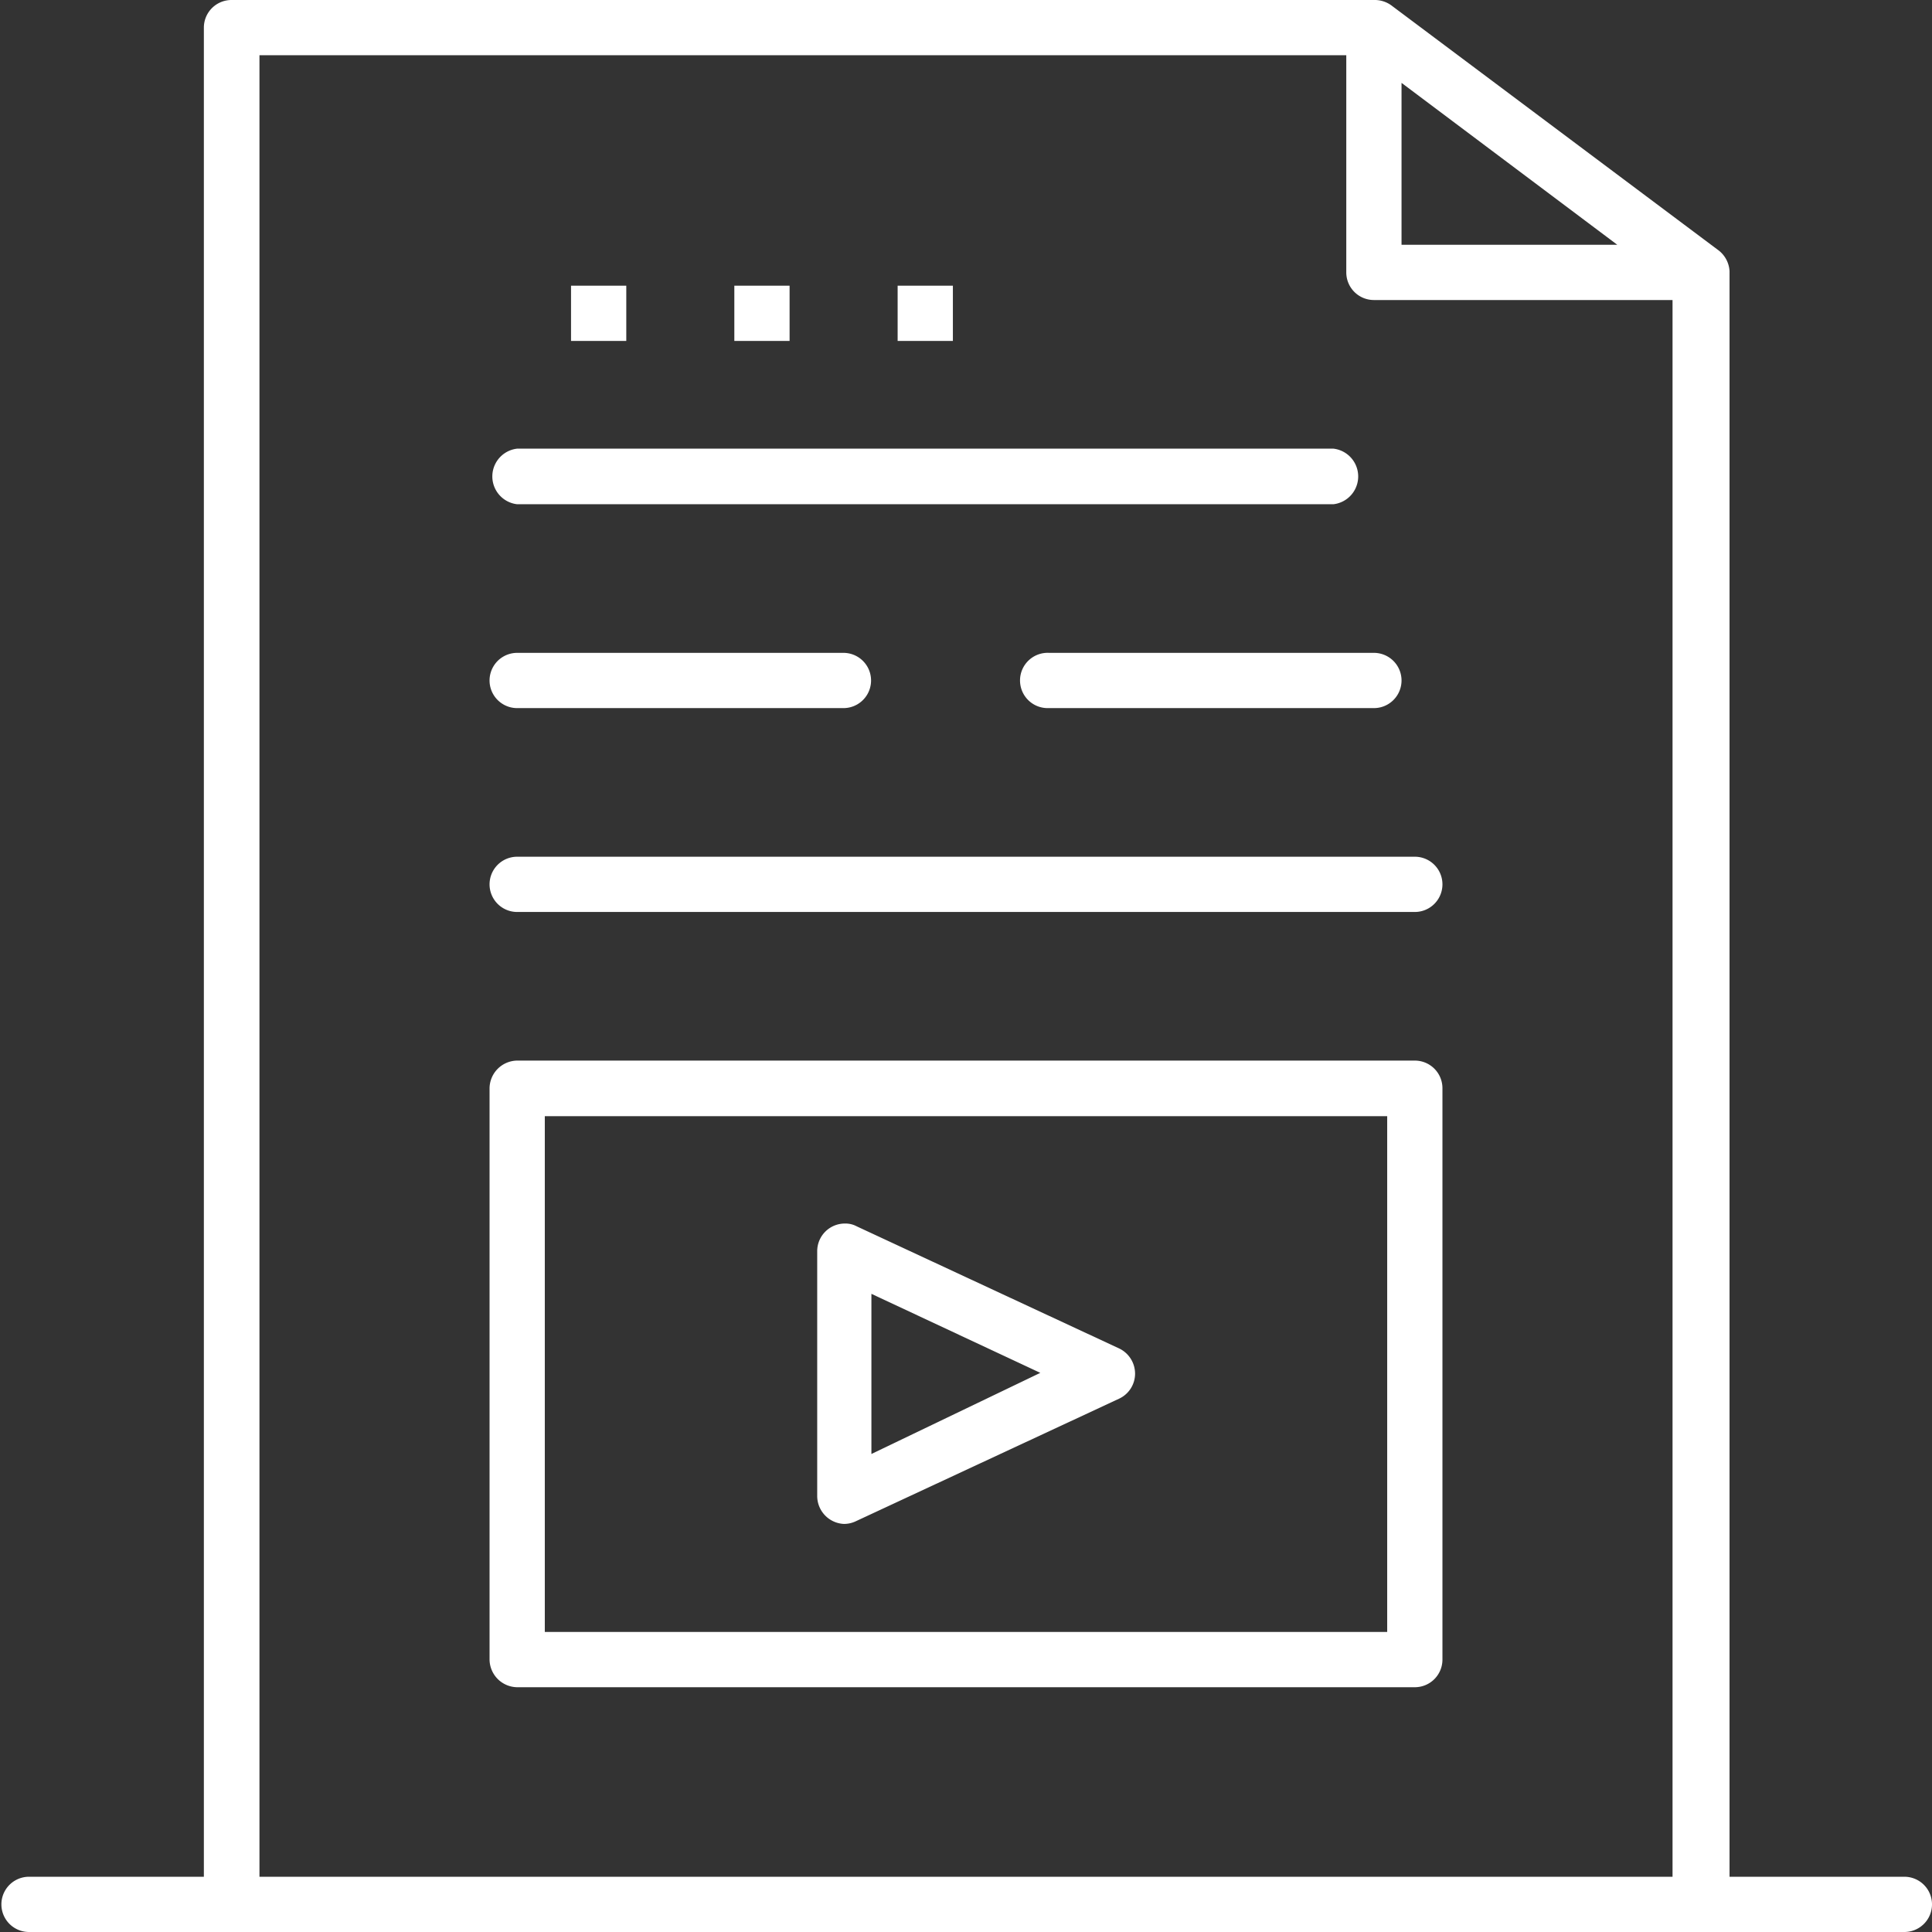
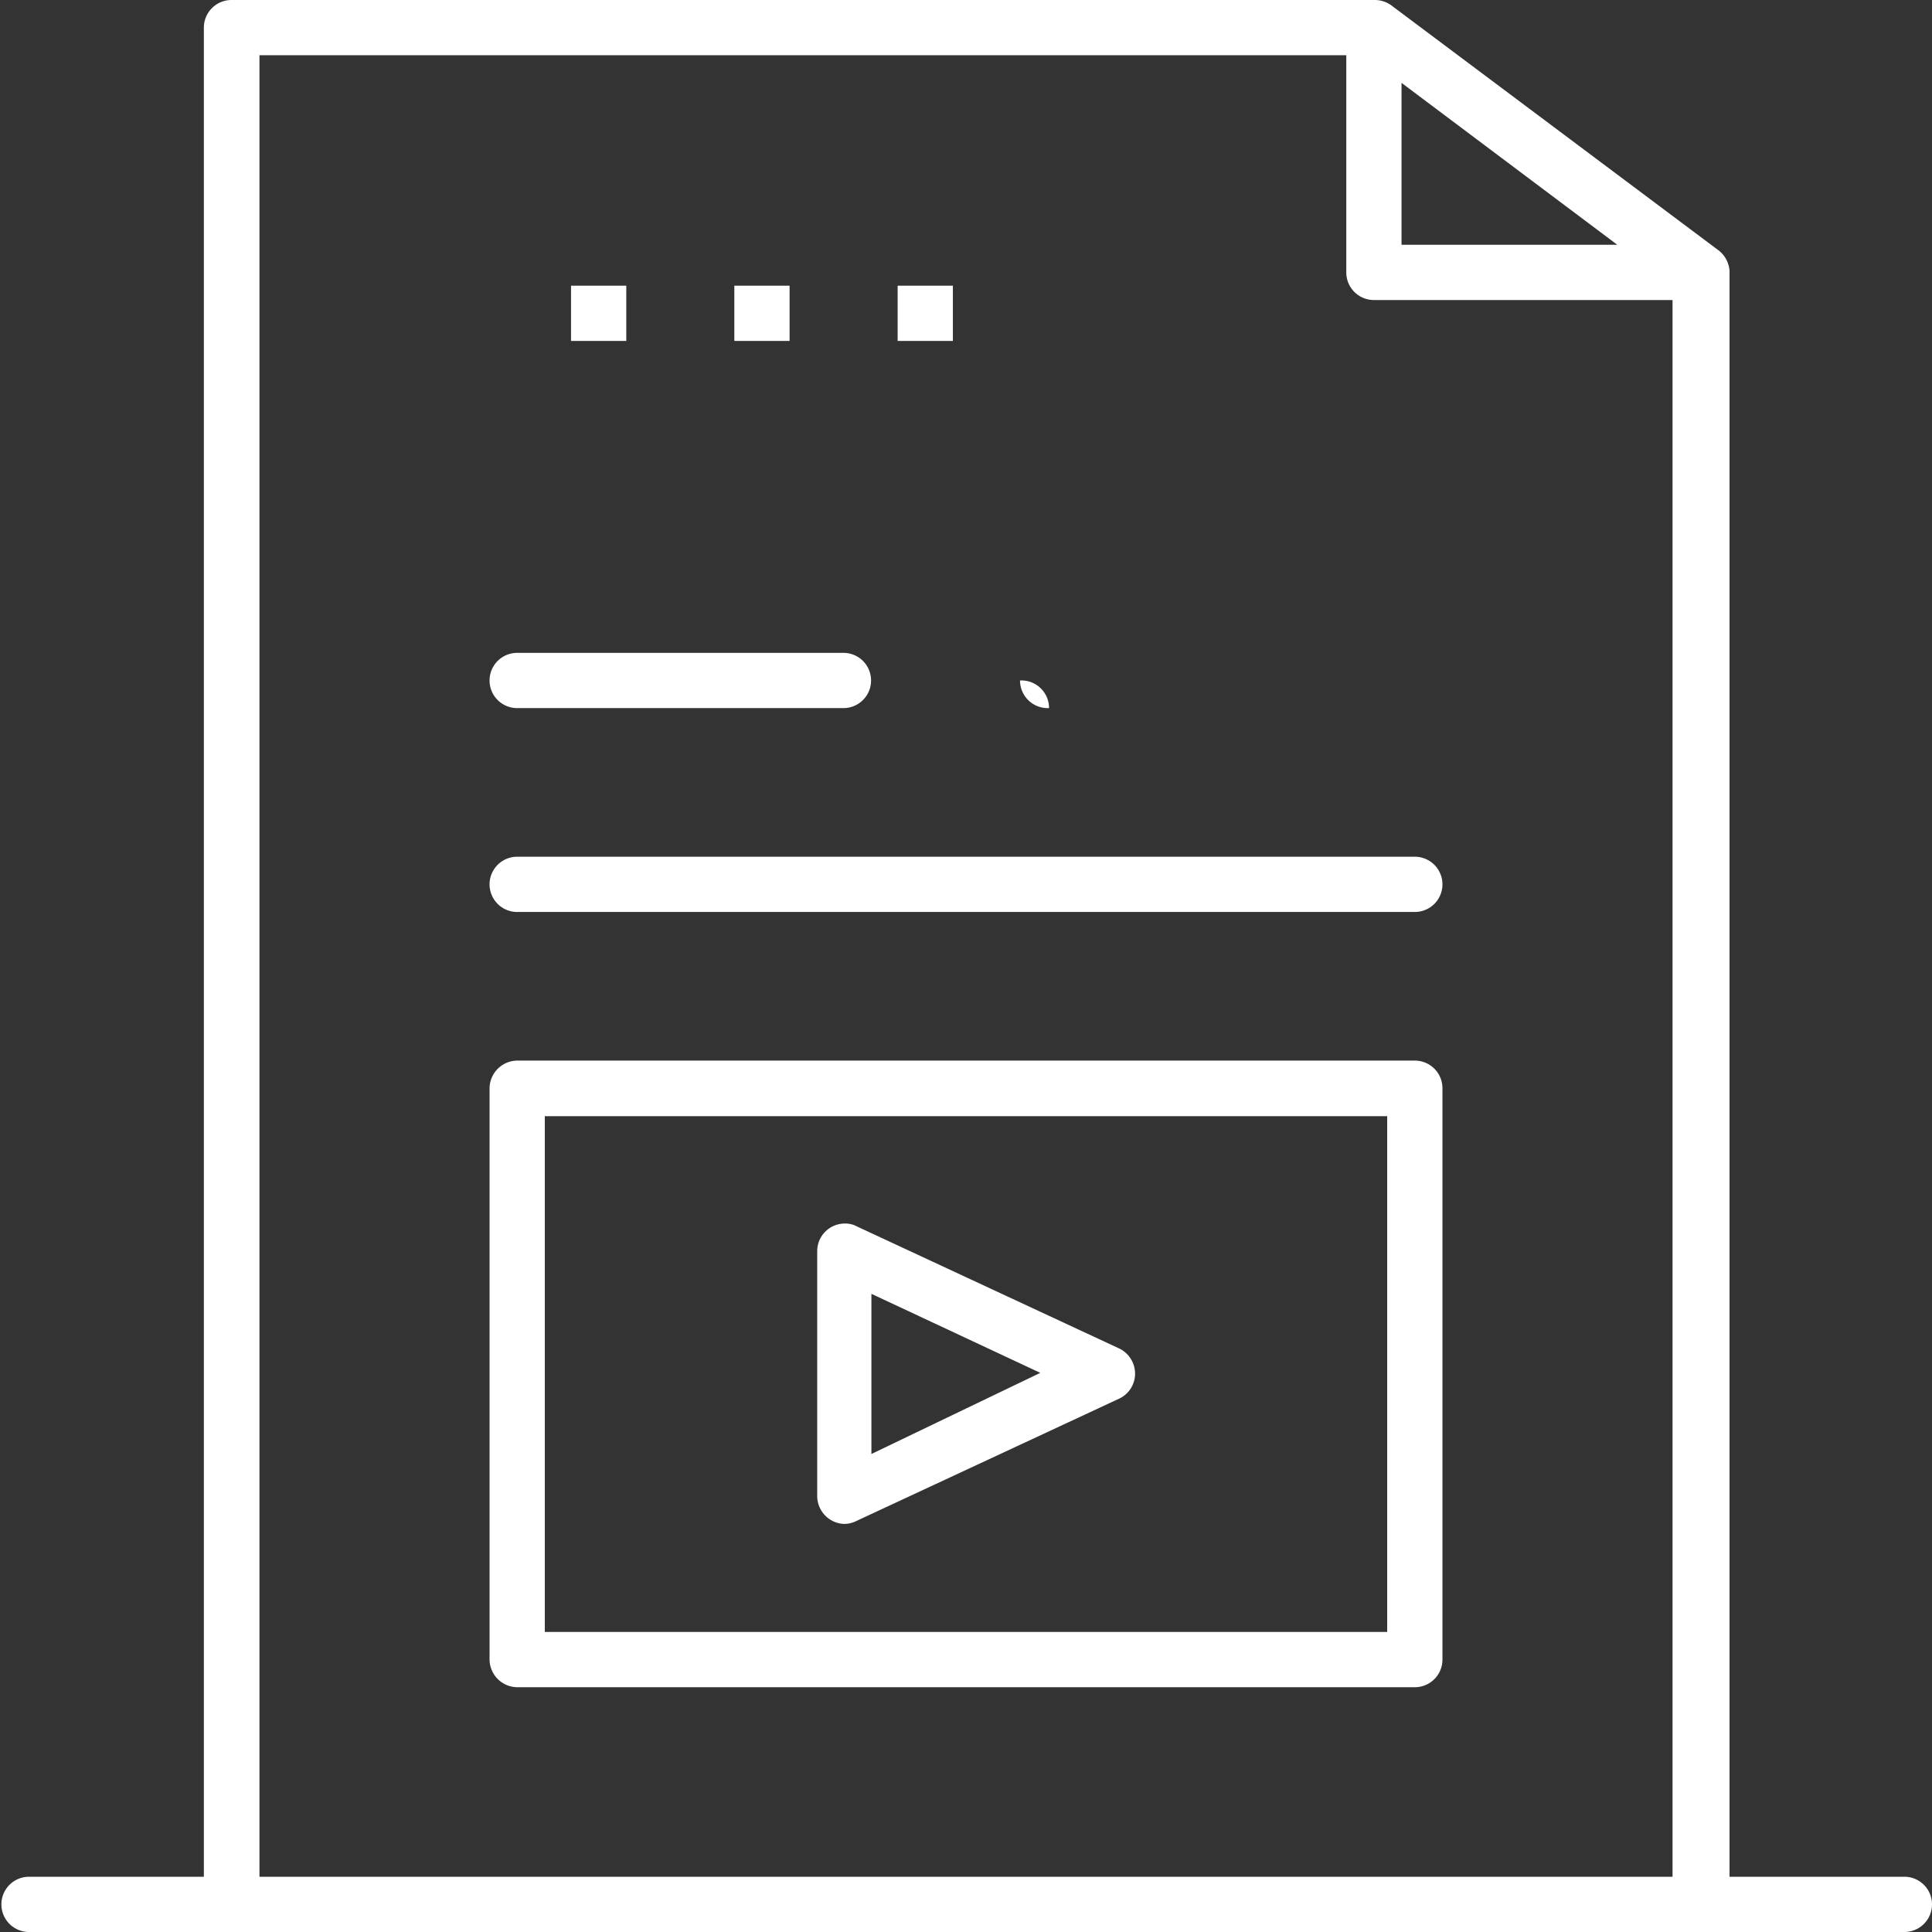
<svg xmlns="http://www.w3.org/2000/svg" id="Layer_1" data-name="Layer 1" viewBox="0 0 55.25 55.25">
  <rect x="0" y="0" width="55.25" height="55.25" fill="#333333" stroke="none" />
  <defs>
    <style>.cls-1{fill:#fff;}</style>
  </defs>
-   <path class="cls-1" d="M14.79,12.83a.8.8,0,0,0,0,1.59H38.13a.8.8,0,0,0,0-1.59Z" />
  <path class="cls-1" d="M14.79,20.25h9.33a.79.79,0,1,0,0-1.58H14.79a.79.79,0,0,0,0,1.58Z" />
-   <path class="cls-1" d="M29.17,19.46a.79.79,0,0,0,.79.79h9.33a.79.79,0,0,0,0-1.58H30A.79.79,0,0,0,29.17,19.46Z" />
+   <path class="cls-1" d="M29.17,19.46a.79.79,0,0,0,.79.79h9.33H30A.79.79,0,0,0,29.17,19.46Z" />
  <path class="cls-1" d="M14,25.29a.79.79,0,0,0,.79.79H40.46a.79.79,0,0,0,0-1.58H14.79A.79.79,0,0,0,14,25.29Z" />
  <rect class="cls-1" x="16.33" y="8.17" width="1.58" height="1.58" />
  <rect class="cls-1" x="21" y="8.17" width="1.58" height="1.58" />
  <rect class="cls-1" x="25.67" y="8.17" width="1.58" height="1.58" />
  <path class="cls-1" d="M54.46,53.67h-5V7.75a.81.81,0,0,0-.3-.58l-9.35-7A.81.81,0,0,0,39.29,0H6.62a.79.79,0,0,0-.79.79V53.67h-5a.79.79,0,0,0,0,1.58H54.46a.79.79,0,0,0,0-1.58ZM40.08,7V2.37L46.25,7Zm-.79,1.58h8.54V53.67H7.42V1.58H38.5V7.79A.79.79,0,0,0,39.29,8.58Z" />
  <path class="cls-1" d="M40.46,30.33H14.79a.8.8,0,0,0-.79.79V47.46a.8.8,0,0,0,.79.79H40.46a.79.79,0,0,0,.79-.79V31.12A.79.79,0,0,0,40.46,30.33Zm-.79,1.59V46.67H15.58V31.92Z" />
  <path class="cls-1" d="M24.13,43.58a.78.78,0,0,0,.33-.07L32,40a.79.79,0,0,0,.46-.72.8.8,0,0,0-.46-.72l-7.5-3.49a.68.68,0,0,0-.34-.08.79.79,0,0,0-.79.79v7A.8.8,0,0,0,24.13,43.58Zm.79-2V37l4.83,2.26Z" />
</svg>